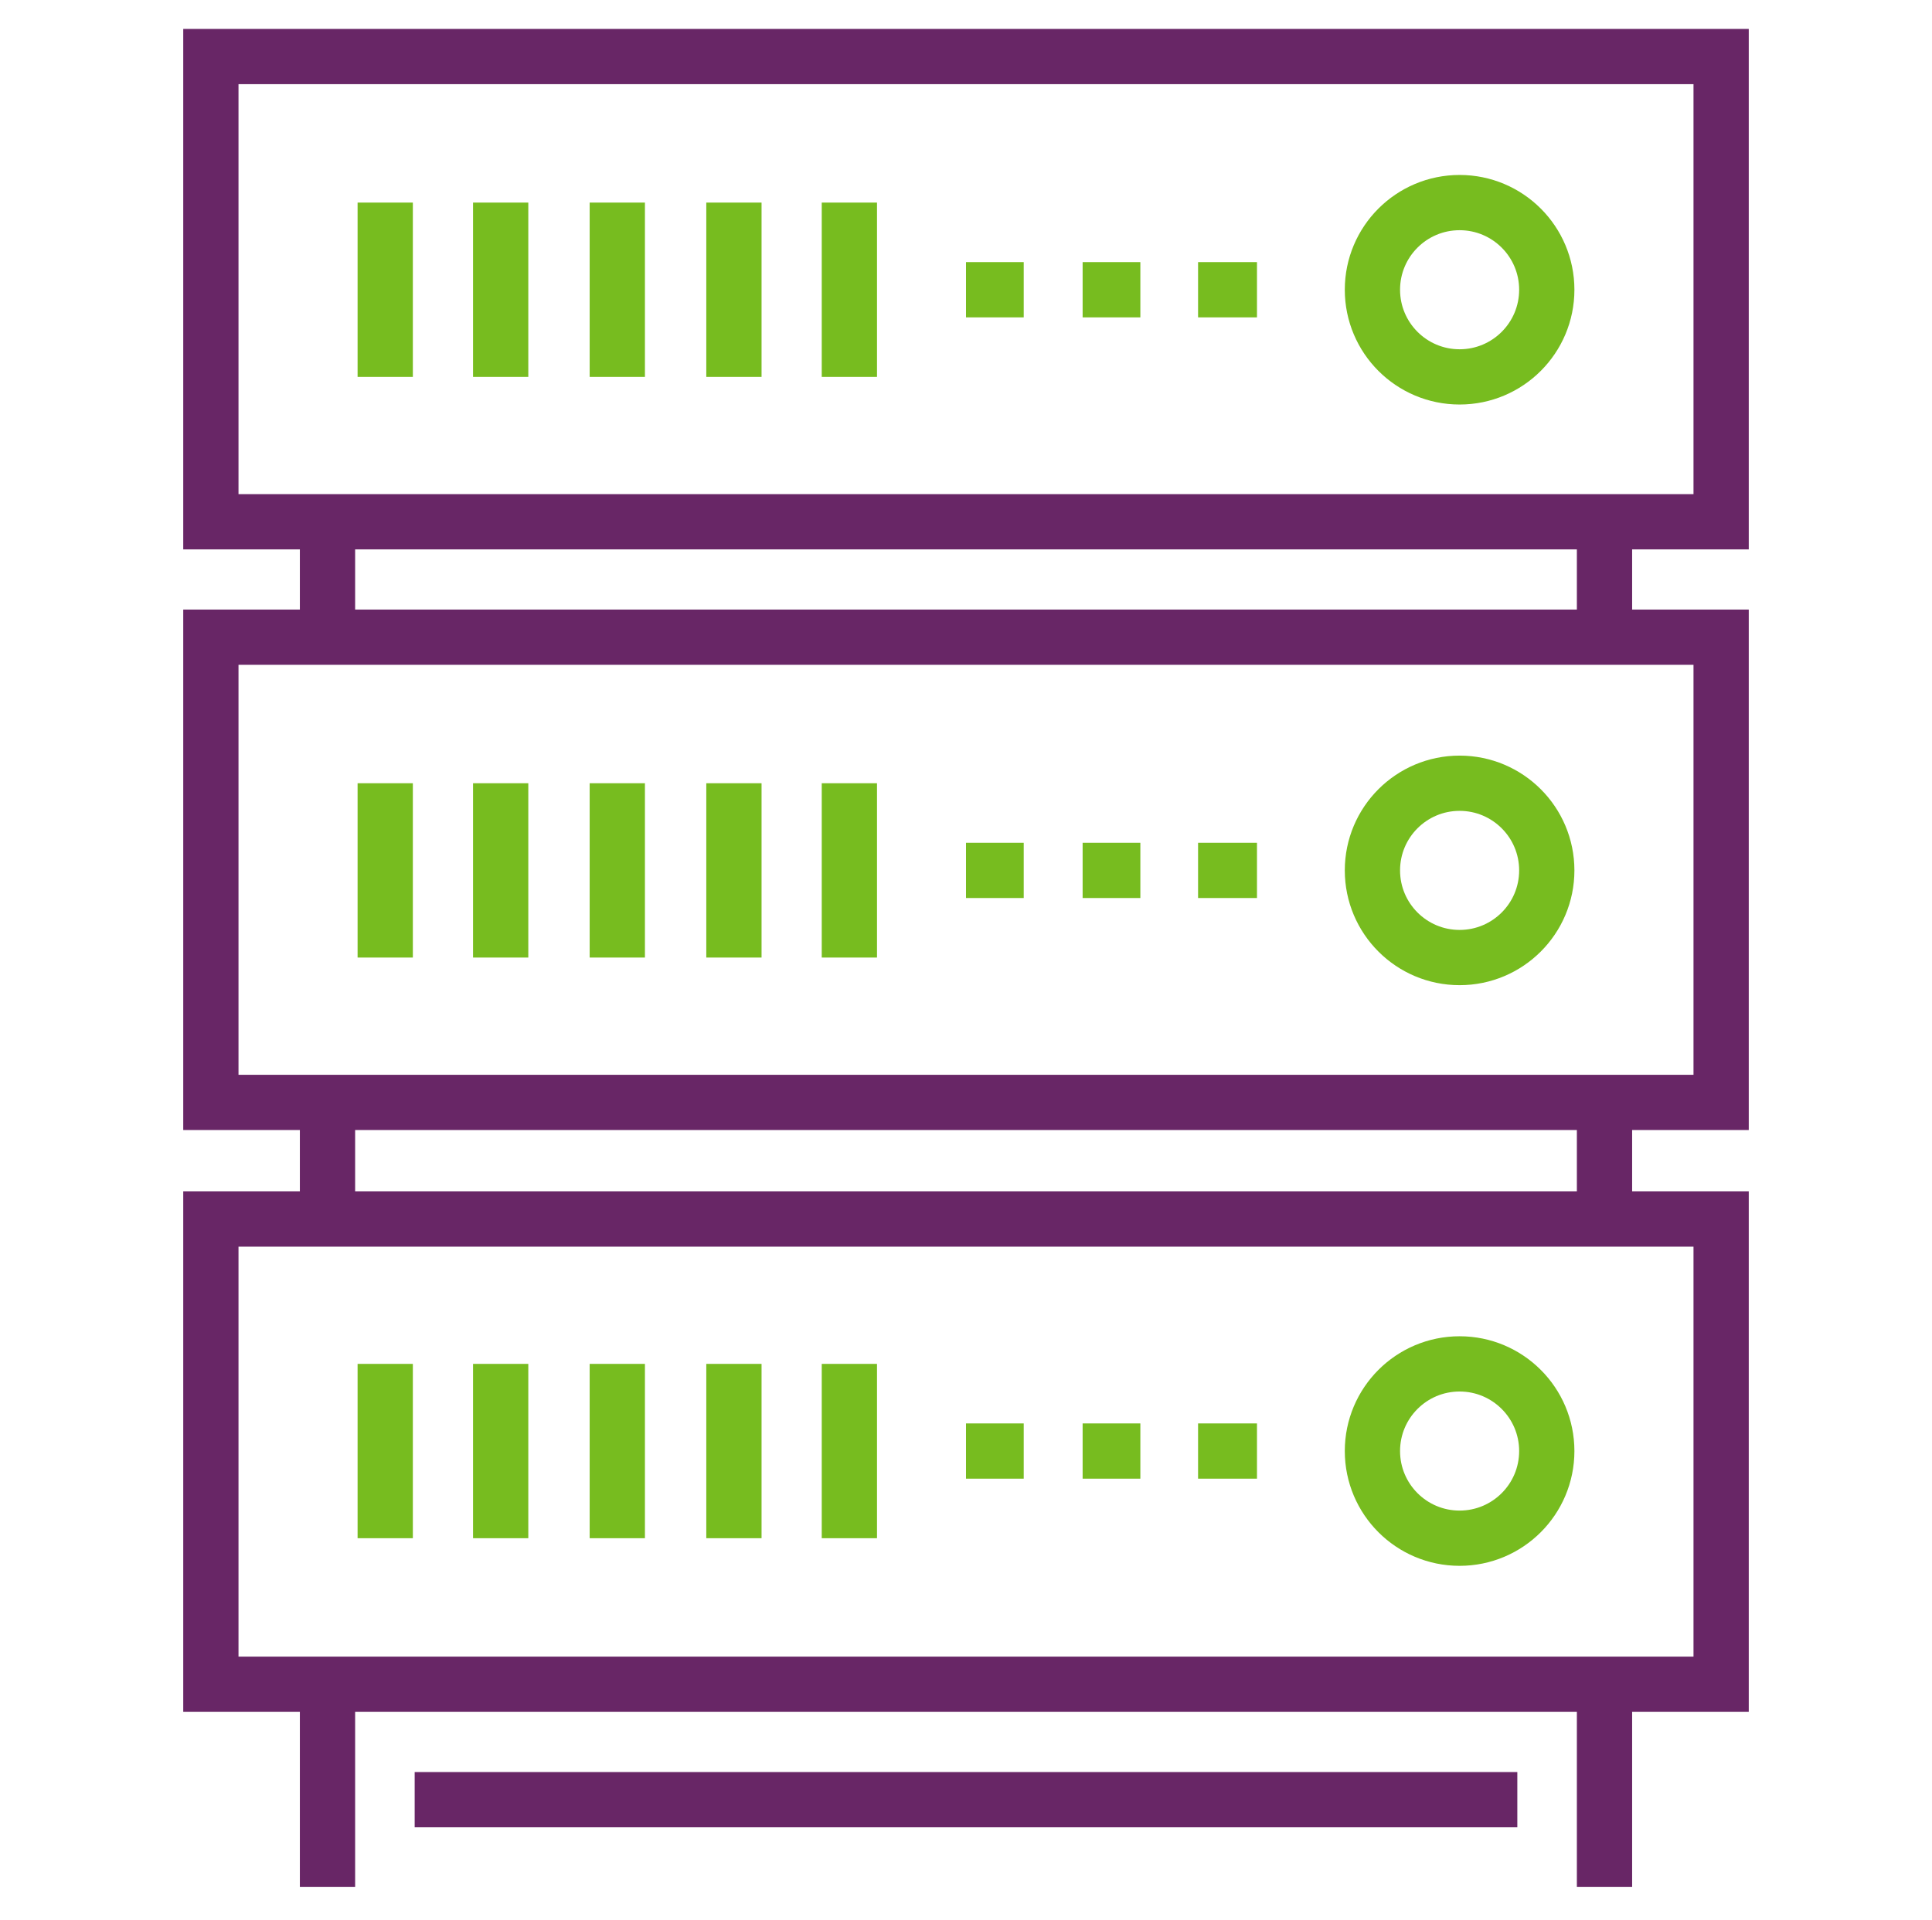
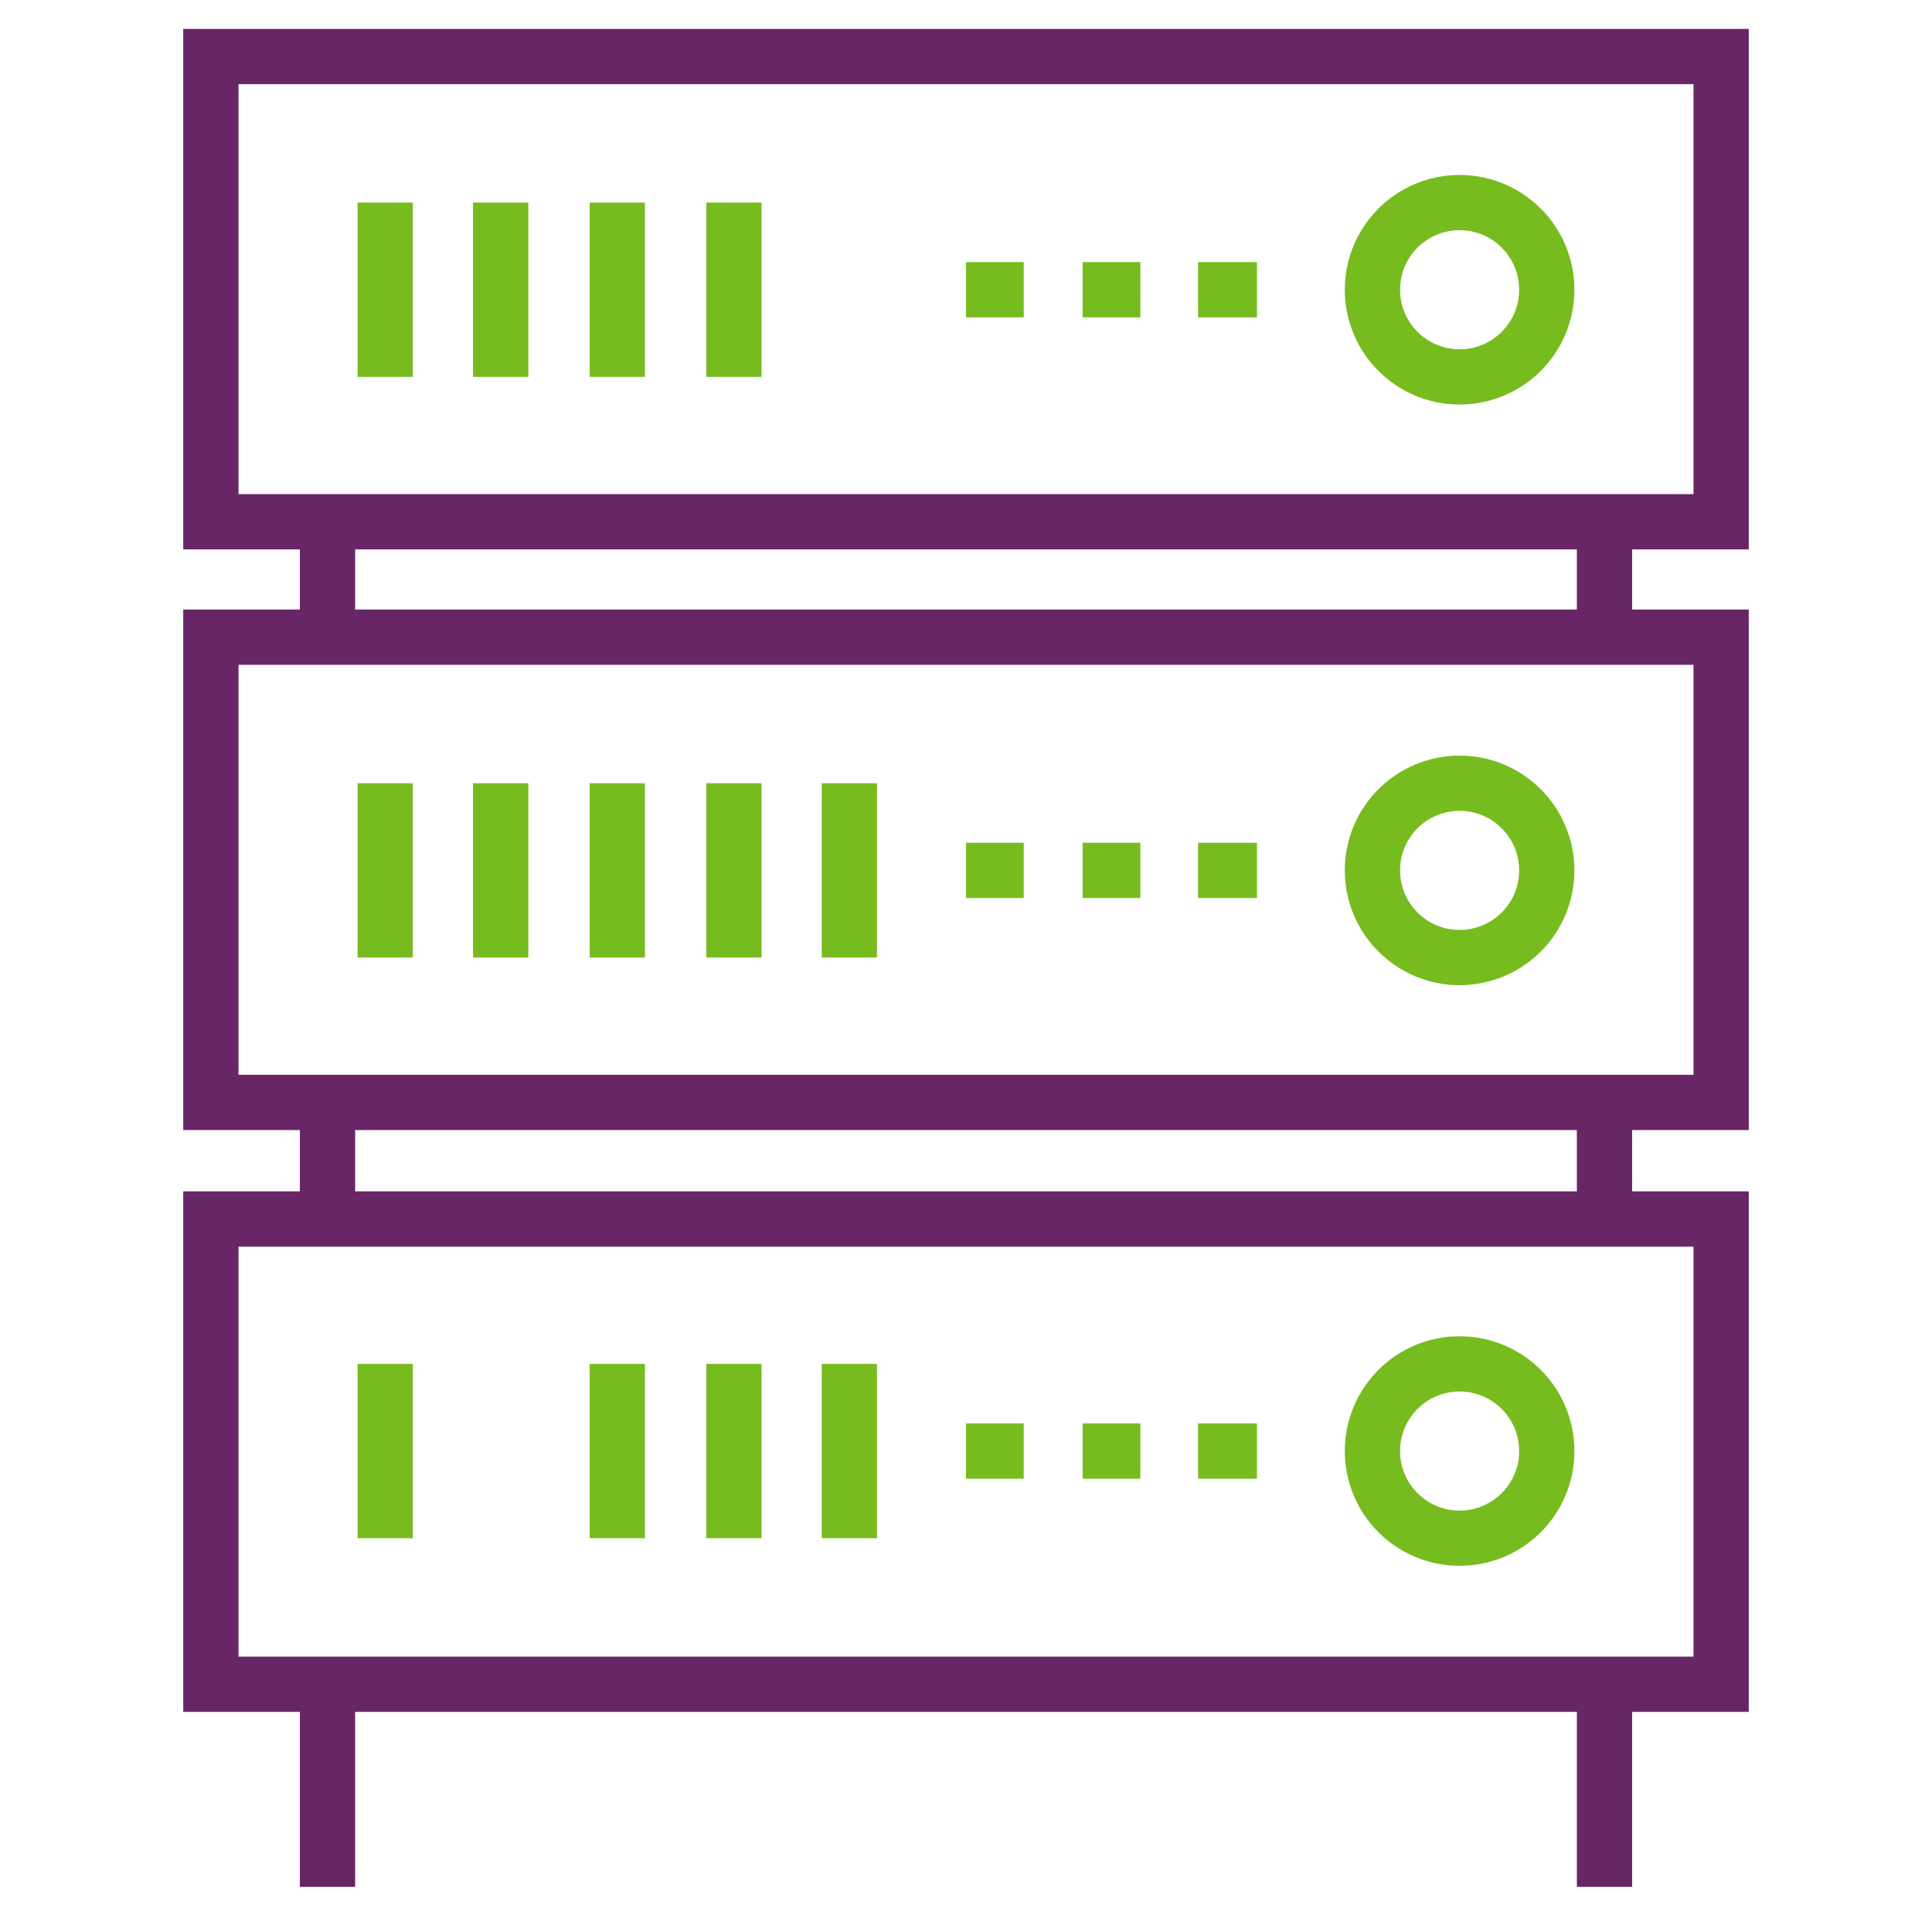
<svg xmlns="http://www.w3.org/2000/svg" version="1.1" id="Layer_1" x="0px" y="0px" viewBox="0 0 164 163" style="enable-background:new 0 0 164 163;" xml:space="preserve">
  <style type="text/css">
	.st0{display:none;}
	.st1{display:inline;fill:#682666;}
	.st2{display:inline;fill:none;stroke:#682666;stroke-width:6.133;stroke-miterlimit:10;}
	.st3{display:inline;fill:none;stroke:#77BC1F;stroke-width:6.133;stroke-miterlimit:10;}
	.st4{fill:none;stroke:#682666;stroke-width:4.691;stroke-miterlimit:10;}
	.st5{fill:none;stroke:#77BC1F;stroke-width:4.691;stroke-miterlimit:10;}
</style>
  <g class="st0">
    <path class="st1" d="M167.4,161.6c-0.5,0-0.9-0.1-1.3-0.4l-66.4-37.9l-66.4,37.9c-1,0.6-2.3,0.4-3.1-0.3c-0.9-0.8-1.1-2-0.7-3.1   L97.2,3c0.4-1,1.4-1.6,2.5-1.6s2,0.6,2.5,1.6l67.7,154.8c0.5,1.1,0.2,2.3-0.7,3.1C168.7,161.3,168,161.6,167.4,161.6z M99.7,117.5   c0.5,0,0.9,0.1,1.3,0.4l60.7,34.7l-62-141.7l-62,141.7l60.7-34.7C98.7,117.6,99.2,117.5,99.7,117.5z" />
  </g>
  <g class="st0">
    <path class="st1" d="M99.7,122.9c-0.5,0-1-0.1-1.4-0.4L59.6,98.3c-0.7-0.4-1.2-1.2-1.2-2c-0.1-0.8,0.2-1.6,0.8-2.2L96,57.3   L83.3,44.7c-1-1-1-2.8,0-3.8s2.8-1,3.8,0l12.6,12.6l12.6-12.6c1-1,2.8-1,3.8,0s1,2.8,0,3.8l-12.6,12.6l36.8,36.8   c0.6,0.6,0.9,1.4,0.8,2.2c-0.1,0.8-0.6,1.5-1.2,2l-38.7,24.2C100.7,122.7,100.2,122.9,99.7,122.9z M65.3,95.5L99.7,117l34.4-21.5   L99.7,61.1L65.3,95.5z" />
  </g>
  <g class="st0">
    <path class="st1" d="M114.2,31c-1,0-2-0.6-2.5-1.6c-0.6-1.4,0-2.9,1.4-3.5l32-14.2H99.7c-1.5,0-2.7-1.2-2.7-2.7s1.2-2.7,2.7-2.7h58   c1.3,0,2.4,0.9,2.6,2.1c0.3,1.2-0.4,2.5-1.5,3l-43.5,19.3C114.9,30.9,114.5,31,114.2,31z" />
  </g>
  <g class="st0">
    <path class="st1" d="M85.2,31c-0.4,0-0.7-0.1-1.1-0.2L40.5,11.4c-1.2-0.5-1.8-1.8-1.5-3s1.4-2.1,2.6-2.1h58c1.5,0,2.7,1.2,2.7,2.7   s-1.2,2.7-2.7,2.7H54.3l32,14.2c1.4,0.6,2,2.2,1.4,3.5C87.2,30.4,86.2,31,85.2,31z" />
  </g>
  <g class="st0">
    <path class="st1" d="M41.6,16.5c-1.5,0-2.7-1.2-2.7-2.7V4.1c0-1.5,1.2-2.7,2.7-2.7s2.7,1.2,2.7,2.7v9.7   C44.3,15.3,43.1,16.5,41.6,16.5z" />
  </g>
  <g class="st0">
    <path class="st1" d="M157.7,16.5c-1.5,0-2.7-1.2-2.7-2.7V4.1c0-1.5,1.2-2.7,2.7-2.7s2.7,1.2,2.7,2.7v9.7   C160.4,15.3,159.2,16.5,157.7,16.5z" />
  </g>
  <g class="st0">
    <path class="st2" d="M194.6,145.3c0,3.4-2.7,6.1-6.1,6.1H10.6c-3.4,0-6.1-2.7-6.1-6.1v-42.9c0-3.4,2.7-6.1,6.1-6.1h177.9   c3.4,0,6.1,2.7,6.1,6.1V145.3z" />
    <circle class="st2" cx="32" cy="123.9" r="9.2" />
    <circle class="st2" cx="62.7" cy="123.9" r="9.2" />
    <circle class="st2" cx="93.4" cy="123.9" r="9.2" />
    <circle class="st2" cx="124" cy="123.9" r="9.2" />
    <line class="st2" x1="148.6" y1="117.7" x2="154.7" y2="117.7" />
    <line class="st2" x1="160.8" y1="117.7" x2="167" y2="117.7" />
    <line class="st2" x1="173.1" y1="117.7" x2="179.2" y2="117.7" />
    <line class="st2" x1="148.6" y1="130" x2="154.7" y2="130" />
    <line class="st2" x1="160.8" y1="130" x2="167" y2="130" />
    <line class="st2" x1="173.1" y1="130" x2="179.2" y2="130" />
    <path class="st2" d="M105.6,10.4c0-3.4-2.7-6.1-6.1-6.1s-6.1,2.7-6.1,6.1v85.9h12.3V10.4H105.6z" />
    <line class="st2" x1="16.7" y1="151.5" x2="16.7" y2="160.7" />
    <line class="st2" x1="29" y1="151.5" x2="29" y2="160.7" />
    <line class="st2" x1="170" y1="151.5" x2="170" y2="160.7" />
    <line class="st2" x1="182.3" y1="151.5" x2="182.3" y2="160.7" />
    <path class="st3" d="M7.5,87.1c0-42.3,34.3-76.7,76.7-76.7" />
    <path class="st3" d="M19.8,87.1c0-35.6,28.8-64.4,64.4-64.4" />
    <path class="st3" d="M32,87.1C32,58.3,55.3,35,84.1,35" />
    <path class="st3" d="M191.5,87.1c0-42.3-34.3-76.7-76.7-76.7" />
    <path class="st3" d="M179.2,87.1c0-35.6-28.8-64.4-64.4-64.4" />
    <path class="st3" d="M167,87.1c0-28.8-23.3-52.1-52.1-52.1" />
    <path class="st3" d="M44.3,87.1c0-22,17.8-39.9,39.9-39.9" />
    <path class="st3" d="M56.6,87.1c0-15.2,12.4-27.6,27.6-27.6" />
    <path class="st3" d="M114.8,47.2c22,0,39.9,17.8,39.9,39.9" />
    <path class="st3" d="M114.8,59.5c15.2,0,27.6,12.4,27.6,27.6" />
    <path class="st3" d="M68.8,87.1c0-8.5,6.9-15.3,15.3-15.3" />
    <path class="st3" d="M114.8,71.7c8.5,0,15.3,6.9,15.3,15.3" />
  </g>
  <rect x="17.9" y="4.8" class="st4" width="128.2" height="39.5" />
  <line class="st4" x1="27.8" y1="54.1" x2="27.8" y2="44.3" />
  <line class="st4" x1="136.2" y1="44.3" x2="136.2" y2="54.1" />
  <line class="st5" x1="32.7" y1="17.2" x2="32.7" y2="32" />
  <line class="st5" x1="42.5" y1="17.2" x2="42.5" y2="32" />
  <line class="st5" x1="52.4" y1="17.2" x2="52.4" y2="32" />
  <line class="st5" x1="62.3" y1="17.2" x2="62.3" y2="32" />
-   <line class="st5" x1="72.1" y1="17.2" x2="72.1" y2="32" />
  <rect x="17.9" y="54.1" class="st4" width="128.2" height="39.5" />
  <line class="st4" x1="27.8" y1="103.5" x2="27.8" y2="93.6" />
  <line class="st4" x1="136.2" y1="93.6" x2="136.2" y2="103.5" />
  <line class="st5" x1="32.7" y1="66.5" x2="32.7" y2="81.3" />
  <line class="st5" x1="42.5" y1="66.5" x2="42.5" y2="81.3" />
  <line class="st5" x1="52.4" y1="66.5" x2="52.4" y2="81.3" />
  <line class="st5" x1="62.3" y1="66.5" x2="62.3" y2="81.3" />
  <line class="st5" x1="72.1" y1="66.5" x2="72.1" y2="81.3" />
  <line class="st5" x1="106.7" y1="73.9" x2="101.7" y2="73.9" />
  <line class="st5" x1="96.8" y1="73.9" x2="91.9" y2="73.9" />
  <line class="st5" x1="86.9" y1="73.9" x2="82" y2="73.9" />
  <rect x="17.9" y="103.5" class="st4" width="128.2" height="39.5" />
  <line class="st4" x1="27.8" y1="160.2" x2="27.8" y2="142.9" />
  <line class="st4" x1="136.2" y1="142.9" x2="136.2" y2="160.2" />
  <line class="st5" x1="32.7" y1="115.8" x2="32.7" y2="130.6" />
-   <line class="st5" x1="42.5" y1="115.8" x2="42.5" y2="130.6" />
  <line class="st5" x1="52.4" y1="115.8" x2="52.4" y2="130.6" />
  <line class="st5" x1="62.3" y1="115.8" x2="62.3" y2="130.6" />
  <line class="st5" x1="72.1" y1="115.8" x2="72.1" y2="130.6" />
  <circle class="st5" cx="123.9" cy="73.9" r="7.4" />
  <line class="st5" x1="106.7" y1="123.2" x2="101.7" y2="123.2" />
  <line class="st5" x1="96.8" y1="123.2" x2="91.9" y2="123.2" />
  <line class="st5" x1="86.9" y1="123.2" x2="82" y2="123.2" />
  <circle class="st5" cx="123.9" cy="123.2" r="7.4" />
  <line class="st5" x1="106.7" y1="24.6" x2="101.7" y2="24.6" />
  <line class="st5" x1="96.8" y1="24.6" x2="91.9" y2="24.6" />
  <line class="st5" x1="86.9" y1="24.6" x2="82" y2="24.6" />
  <circle class="st5" cx="123.9" cy="24.6" r="7.4" />
-   <line class="st4" x1="35.2" y1="152.8" x2="128.8" y2="152.8" />
</svg>